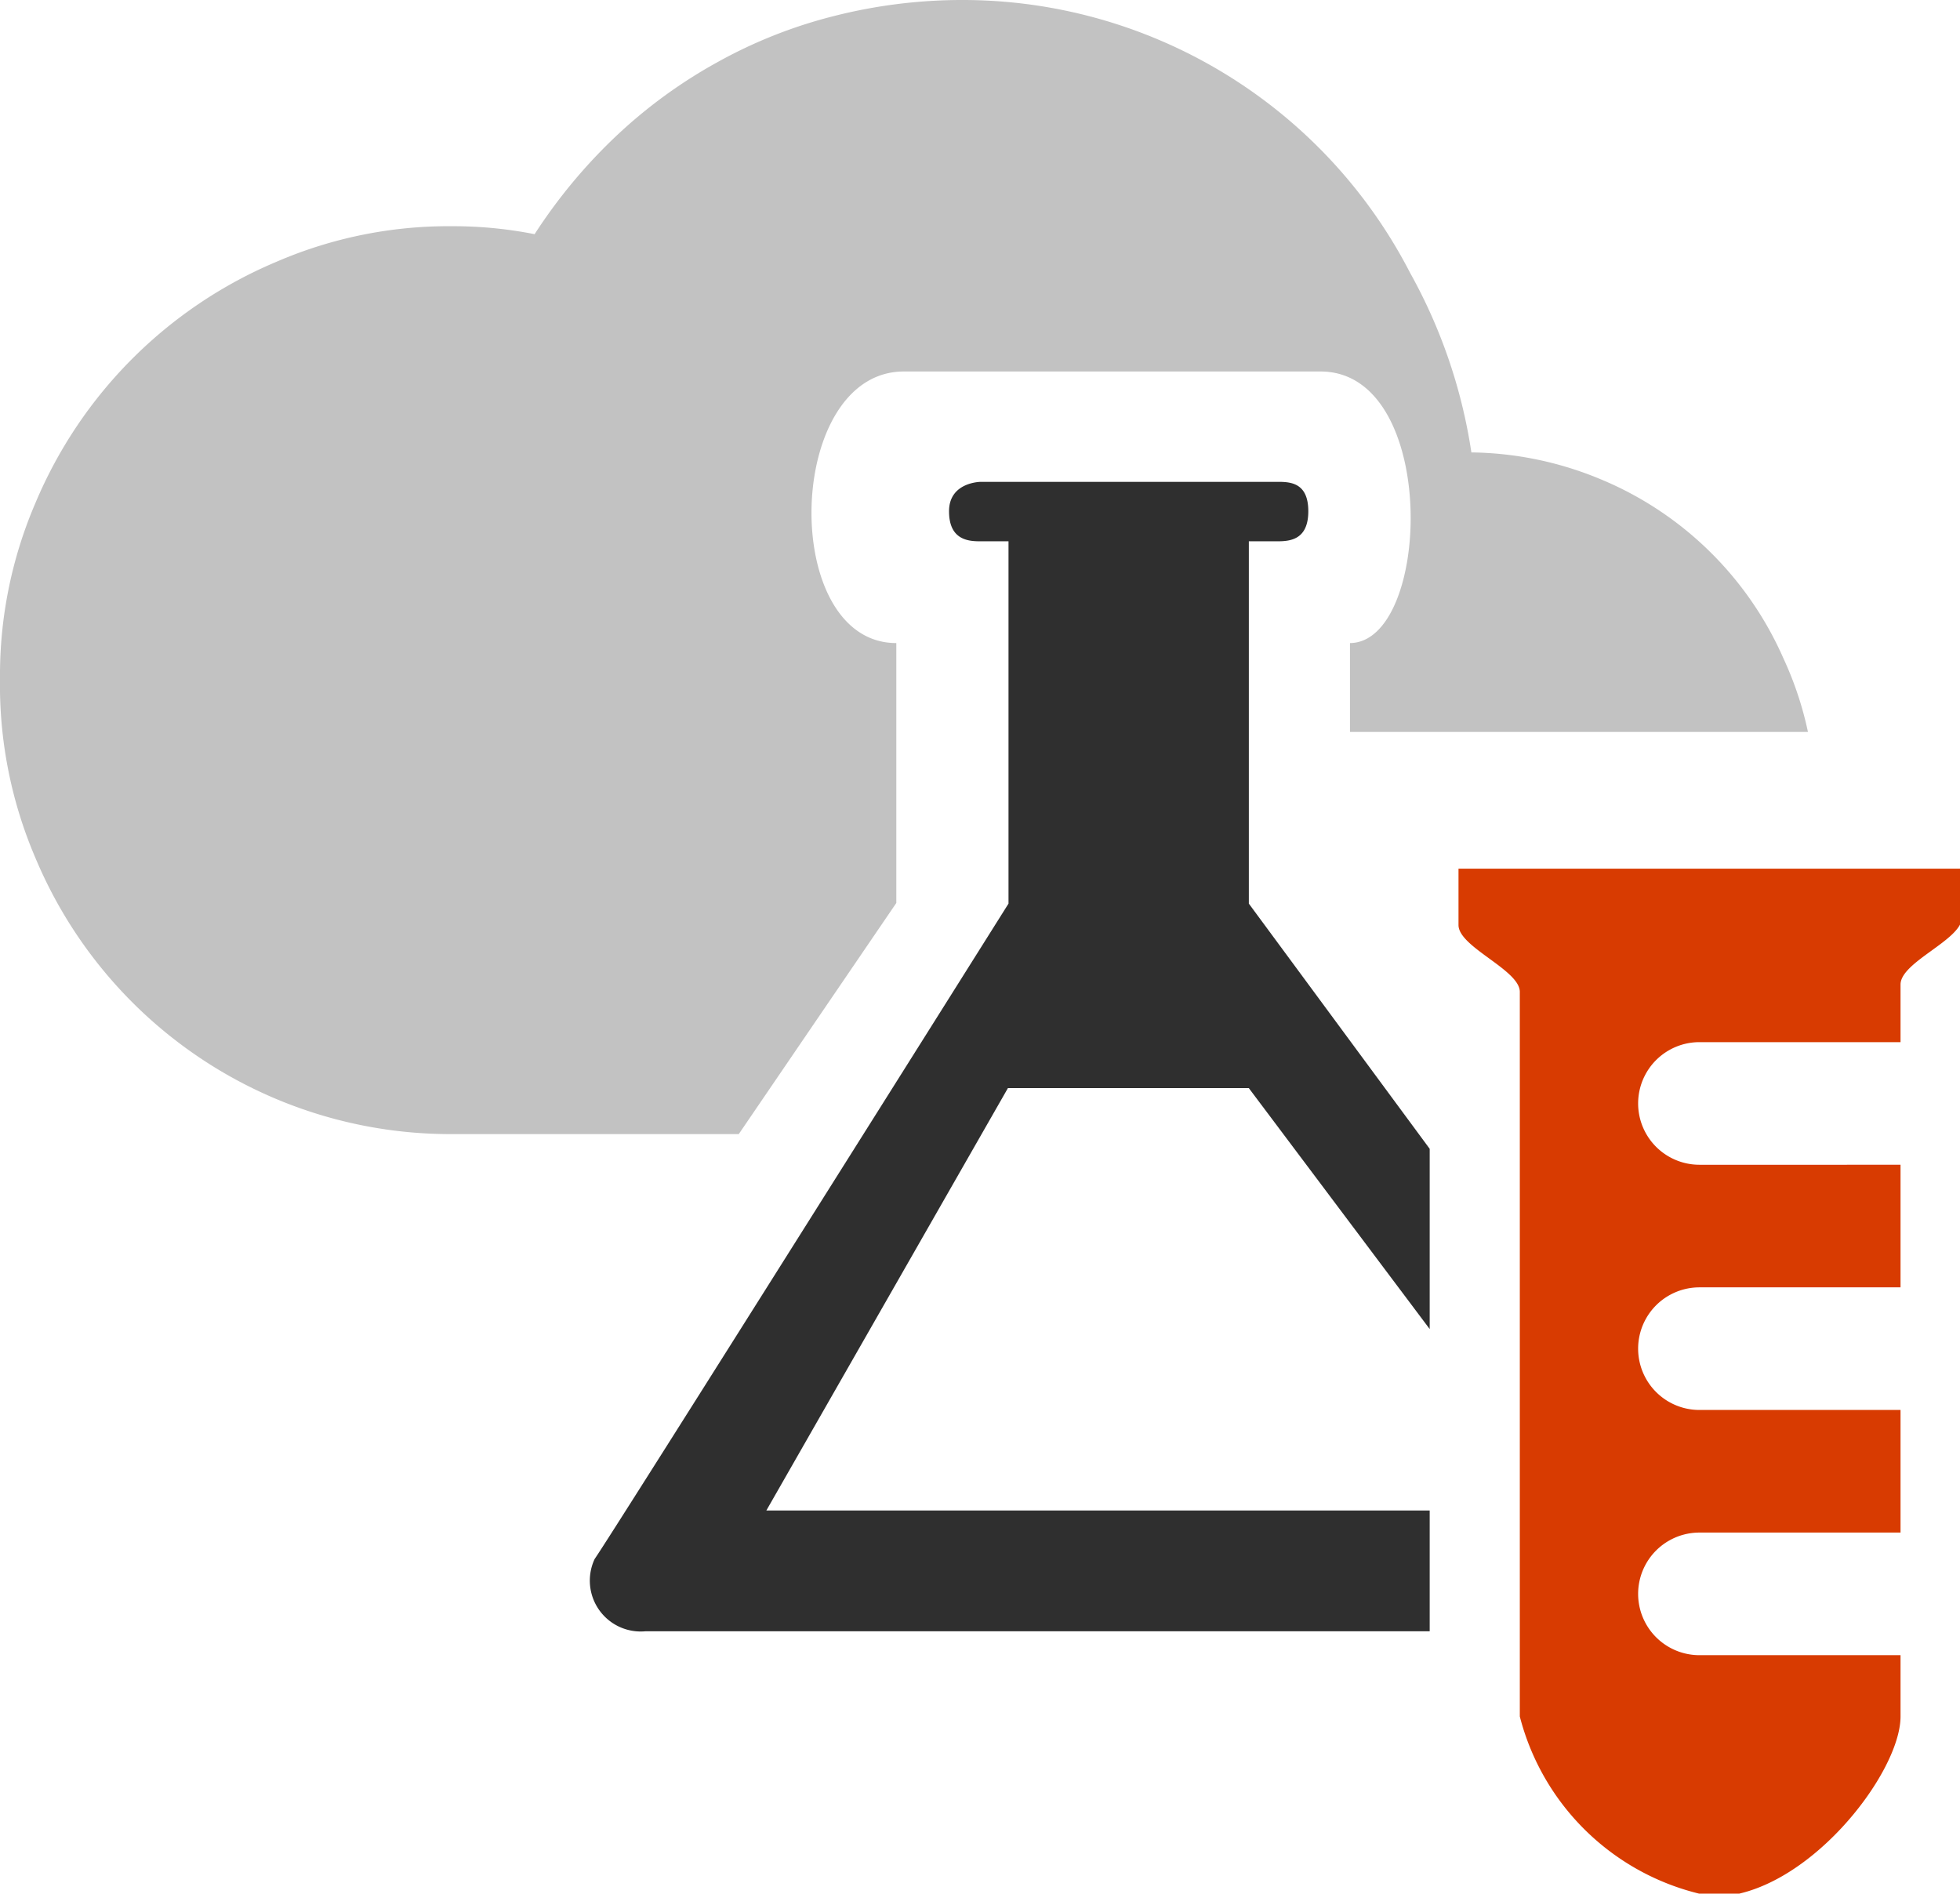
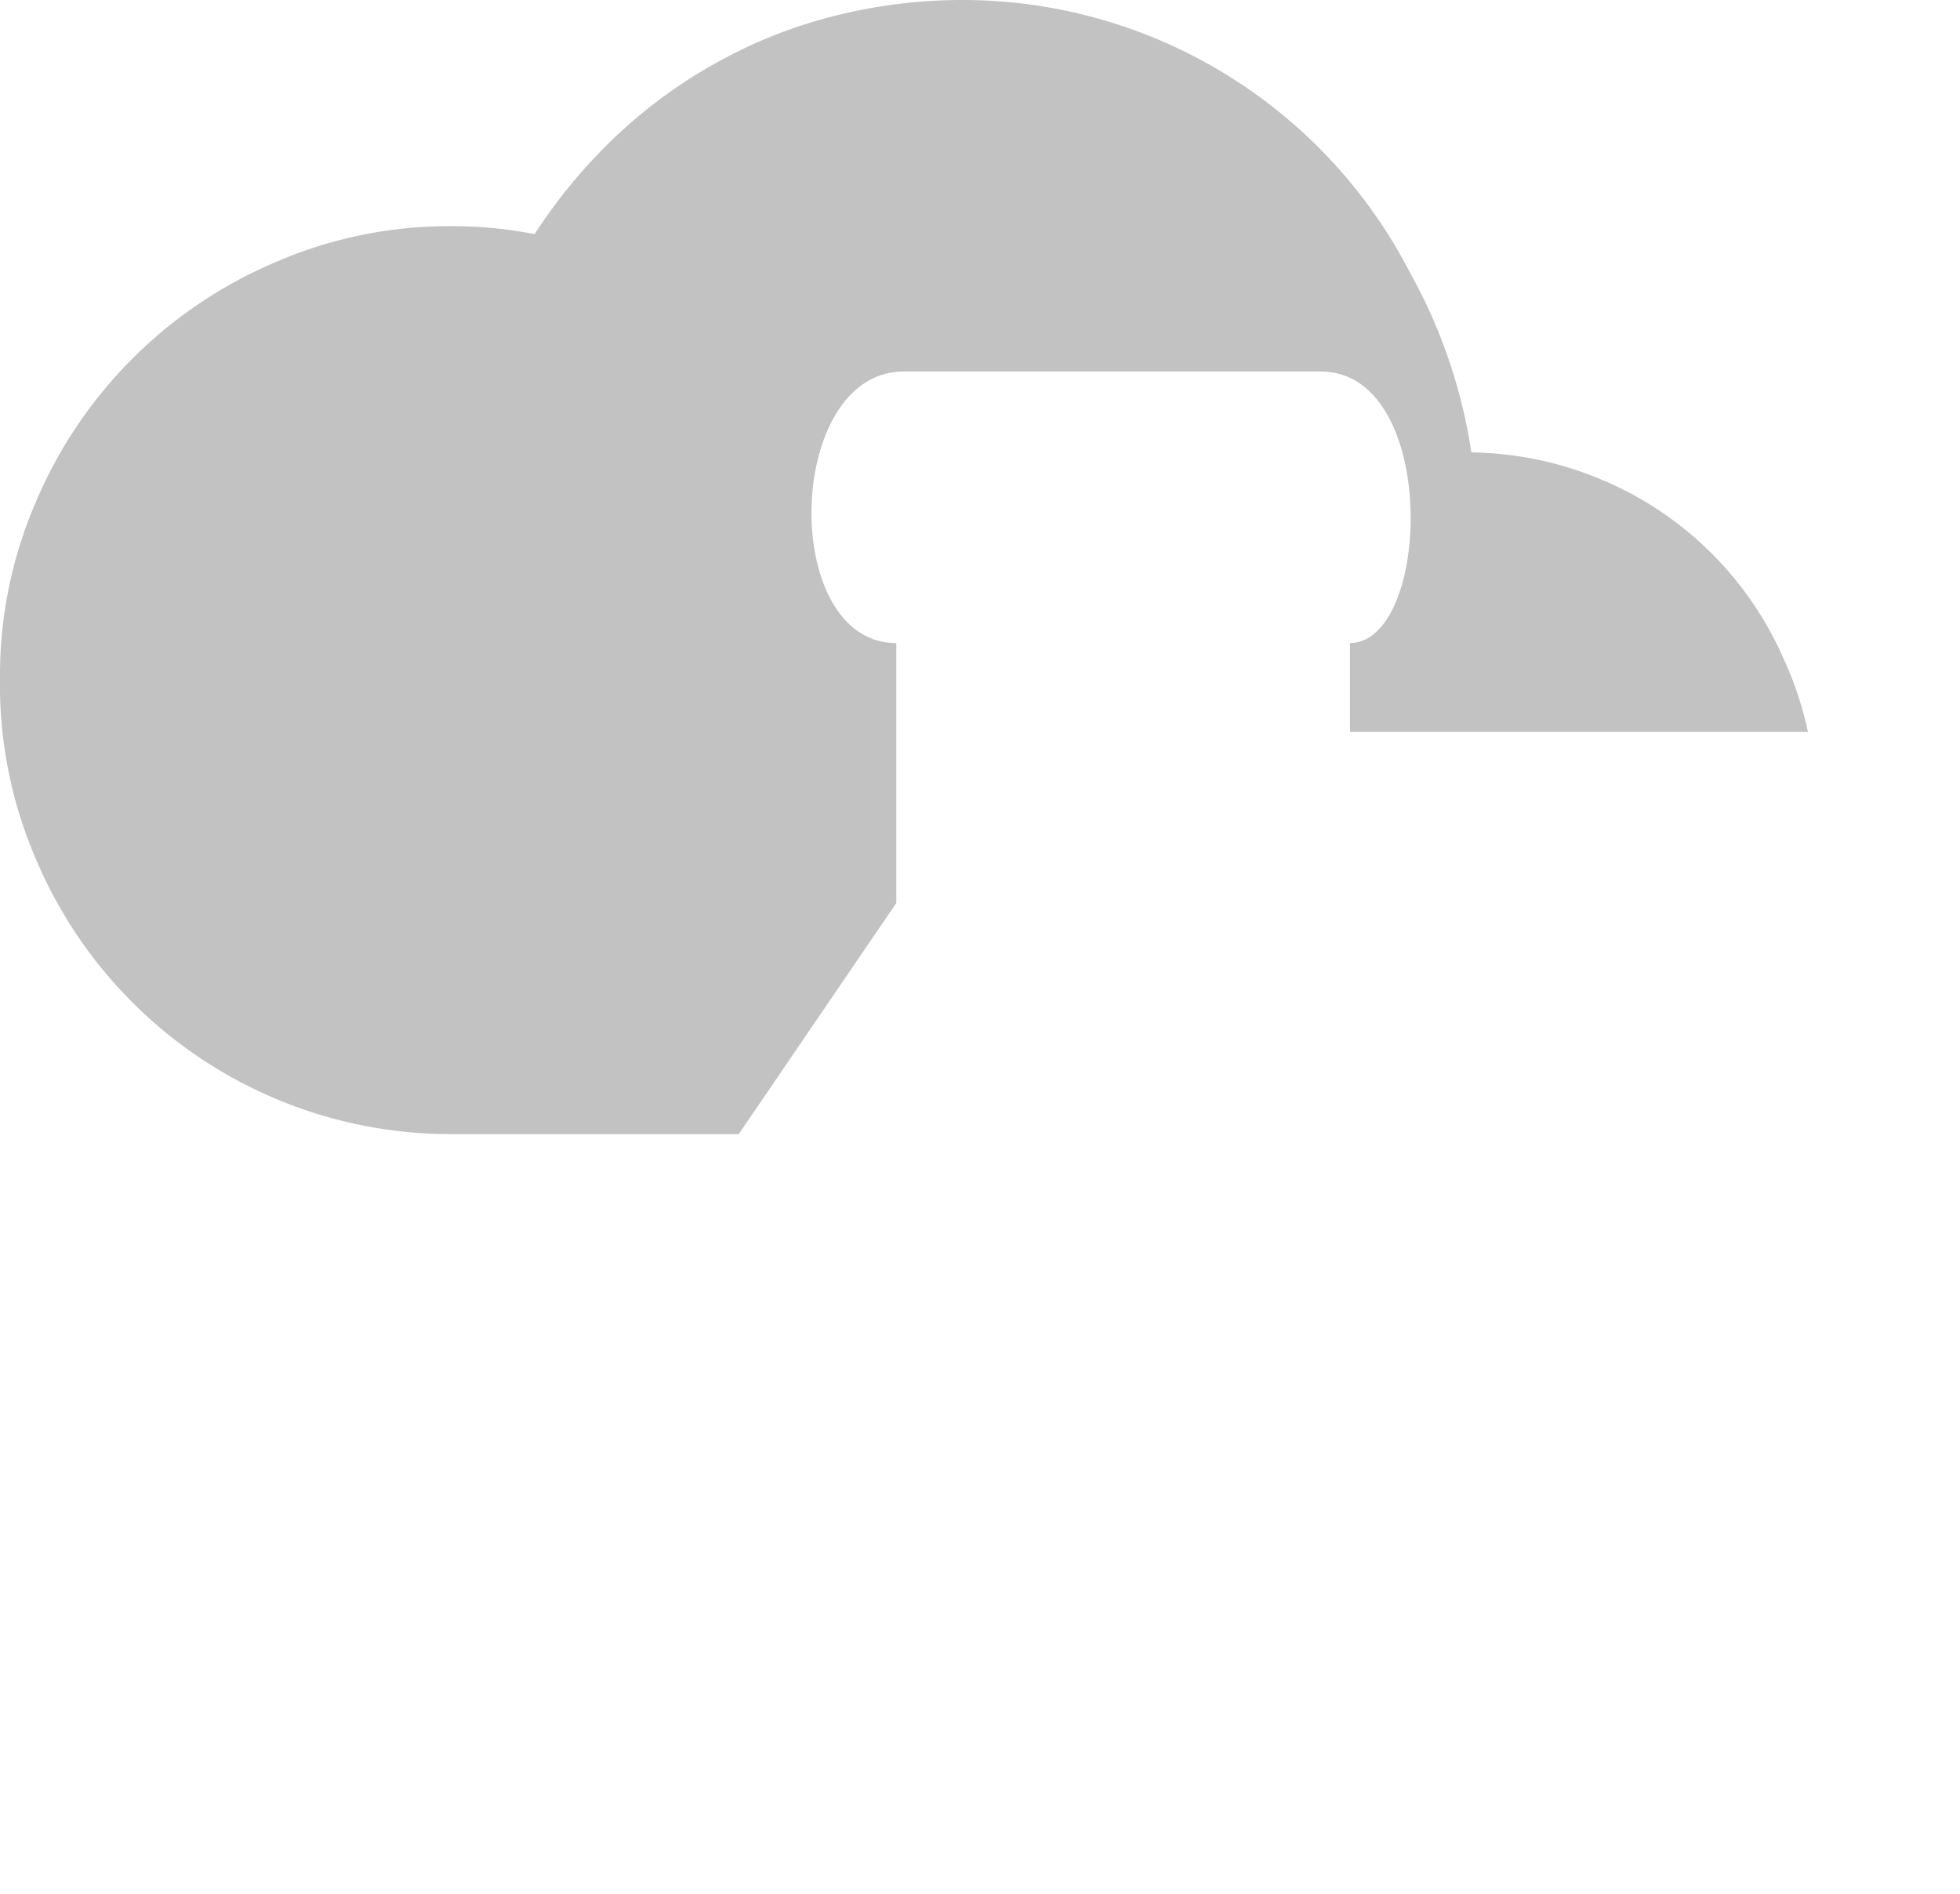
<svg xmlns="http://www.w3.org/2000/svg" viewBox="0 0 31.97 30.89">
  <defs>
    <style>.cls-1{fill:#c2c2c2;}.cls-2{fill:#2f2f2f;}.cls-3{fill:#d83b01;}</style>
  </defs>
  <title>cloud_devtest</title>
  <g id="Layer_2" data-name="Layer 2">
    <g id="SYMBOLS">
      <g id="cloud_devtest">
        <path class="cls-1" d="M29.49,11.94a5.61,5.61,0,0,0-.4-1.2,5.6,5.6,0,0,0-3-2.93A5.64,5.64,0,0,0,24,7.38,8.65,8.65,0,0,0,23,4.45,8.21,8.21,0,0,0,15.69,0a8.47,8.47,0,0,0-2.08.26,7.84,7.84,0,0,0-1.9.75,8.1,8.1,0,0,0-1.65,1.2A8.69,8.69,0,0,0,8.72,3.82a6.83,6.83,0,0,0-1.34-.13,7.08,7.08,0,0,0-2.87.58A7.36,7.36,0,0,0,.58,8.2,7.11,7.11,0,0,0,0,11.07,7.16,7.16,0,0,0,.58,14a7.34,7.34,0,0,0,6.8,4.5h4.67l2.57-3.77V10.49c-1.91,0-1.82-4.44.13-4.43h6.79c1.94,0,1.81,4.42.48,4.43v1.45" />
-         <path class="cls-2" d="M23.32,24.64H12.5l3.94-6.89h3.93l2.95,3.93V18.74h0l-2.95-4,0-5.91h.44c.2,0,.53,0,.53-.49s-.32-.48-.53-.48H16s-.52,0-.52.48.33.49.52.49h.45v5.91S10,25,9.7,25.43a.83.83,0,0,0,.83,1.18c.56,0,12.71,0,12.79,0Z" />
-         <path class="cls-3" d="M32,14.17H23.79v.92c0,.36,1,.73,1,1.09s0,.91,0,1.42h0V28a4,4,0,0,0,3.16,2.94c1.49,0,3.05-2,3.05-2.94V27H27.72a1,1,0,1,1,0-2H31V23H27.72a1,1,0,1,1,0-2H31v-2H27.72a1,1,0,1,1,0-2H31v-.94c0-.37,1-.73,1-1.09Z" />
      </g>
    </g>
  </g>
</svg>